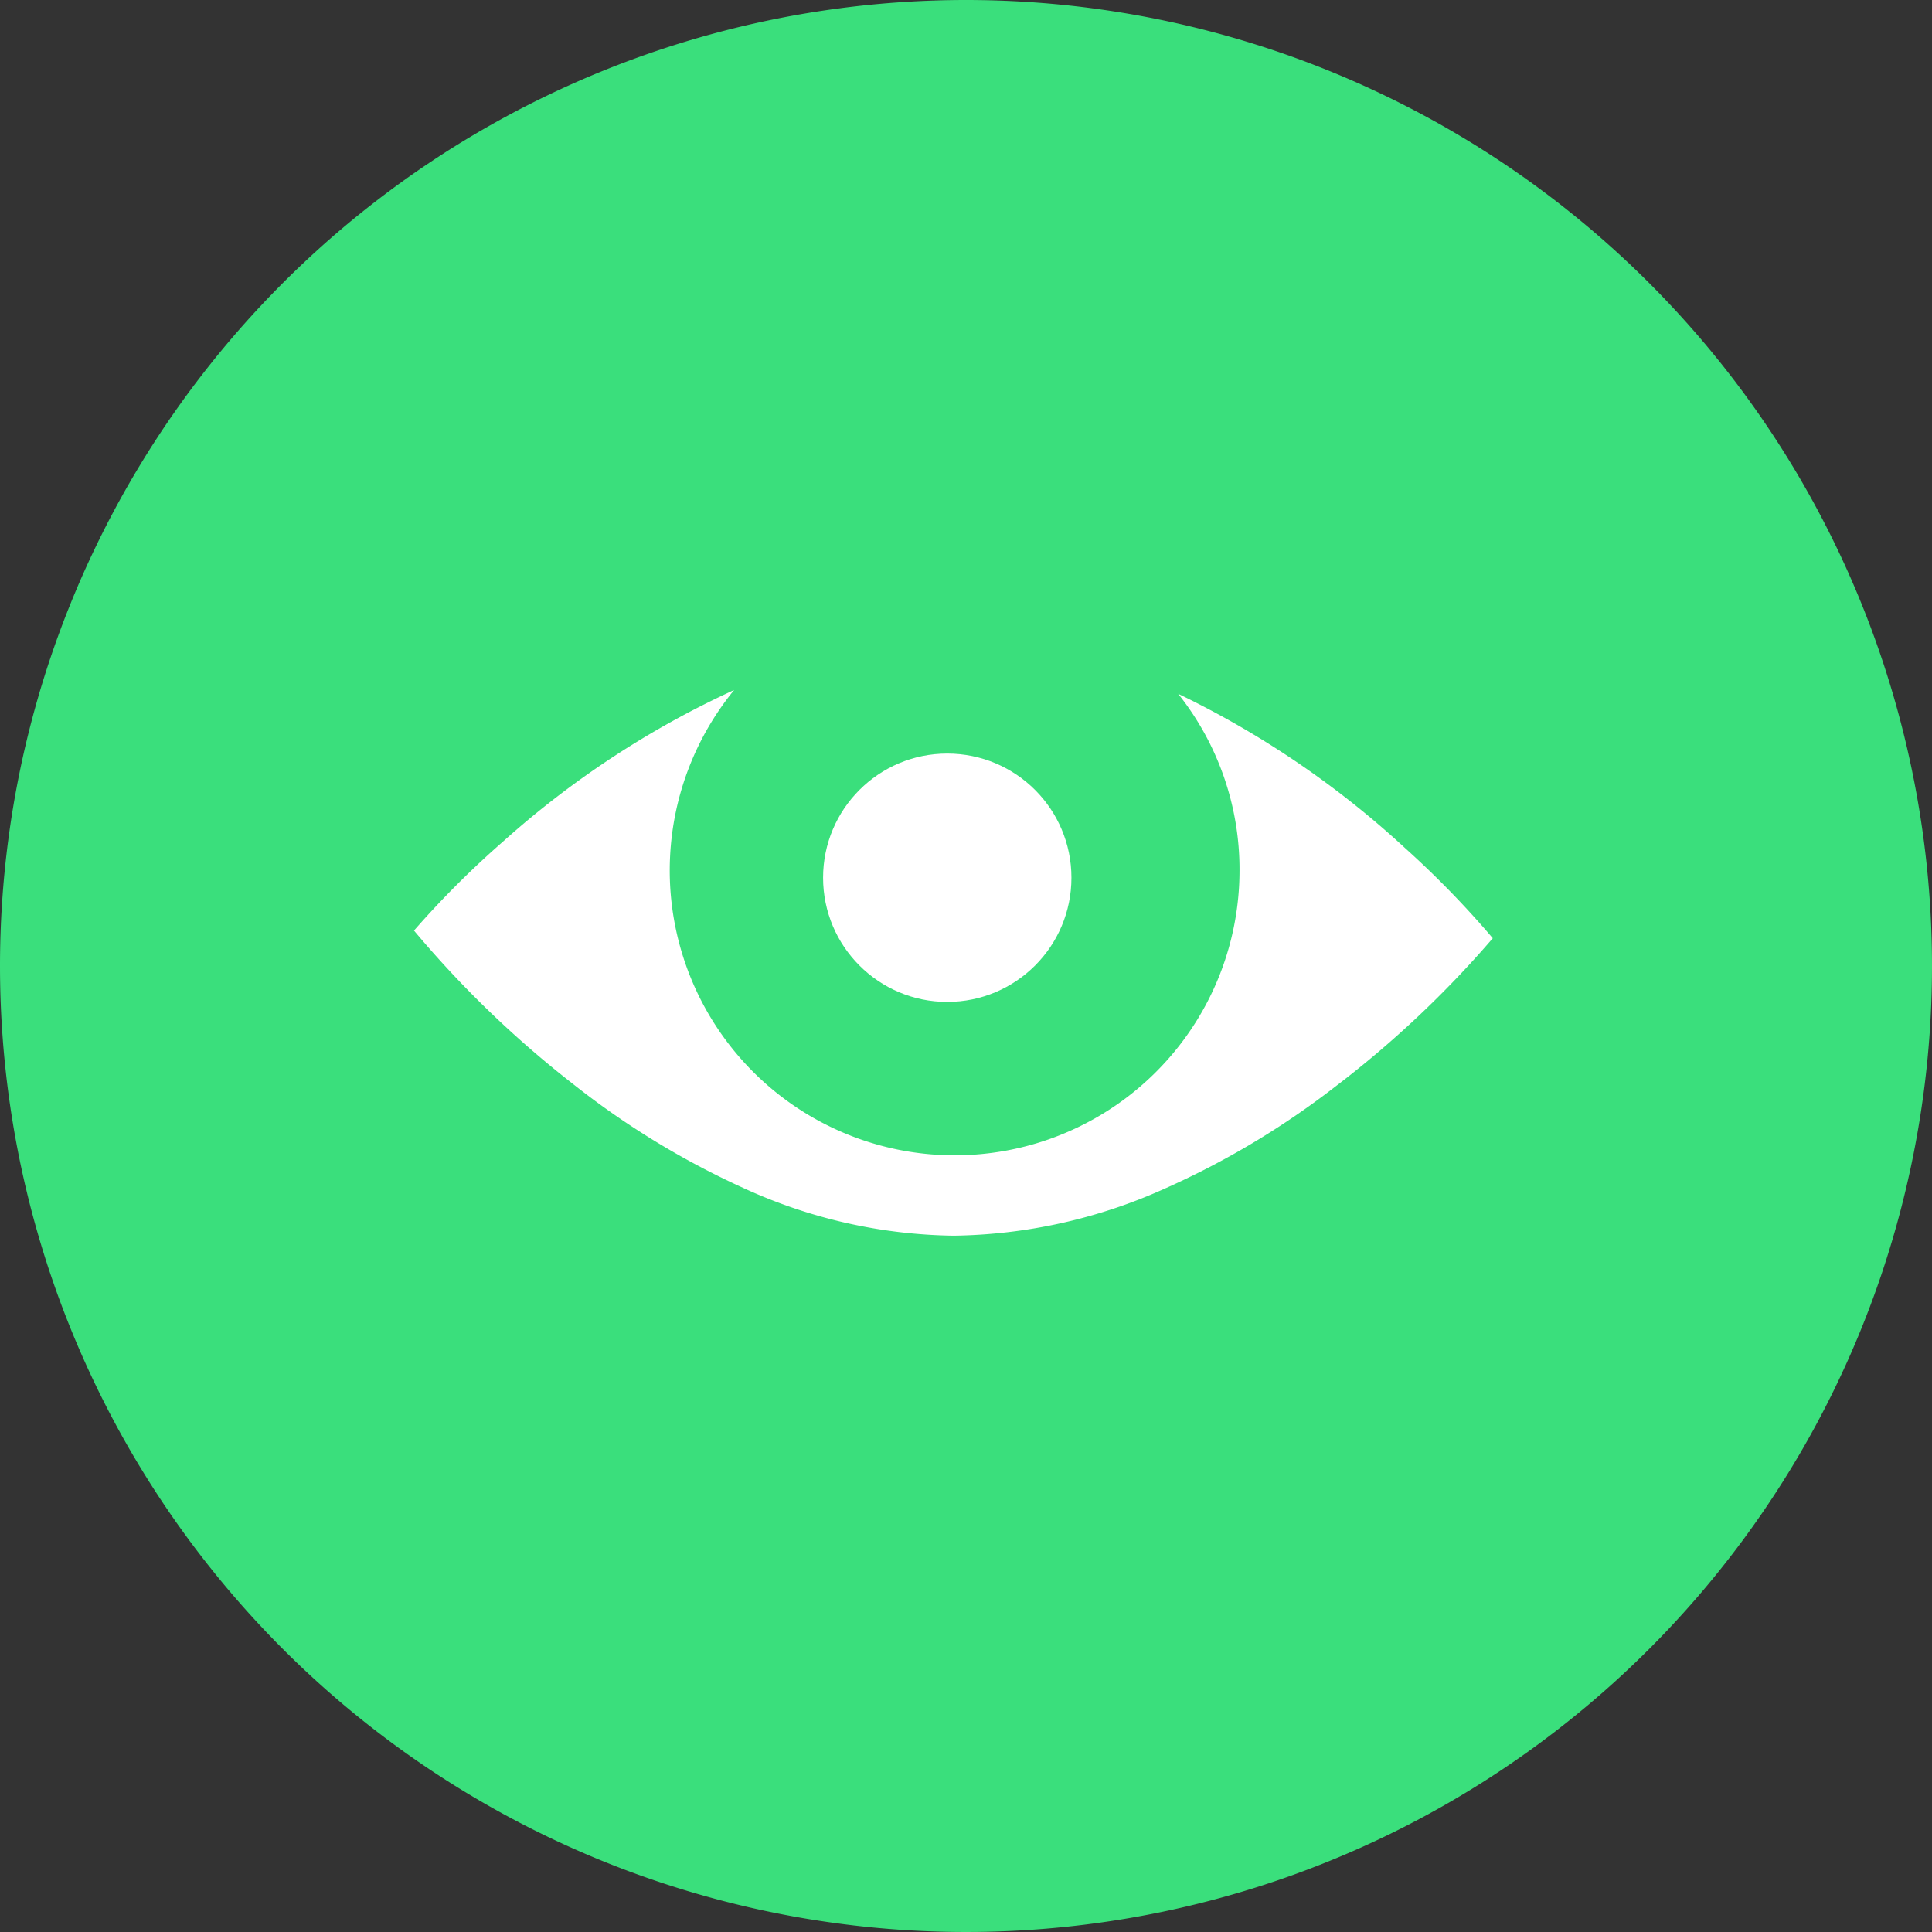
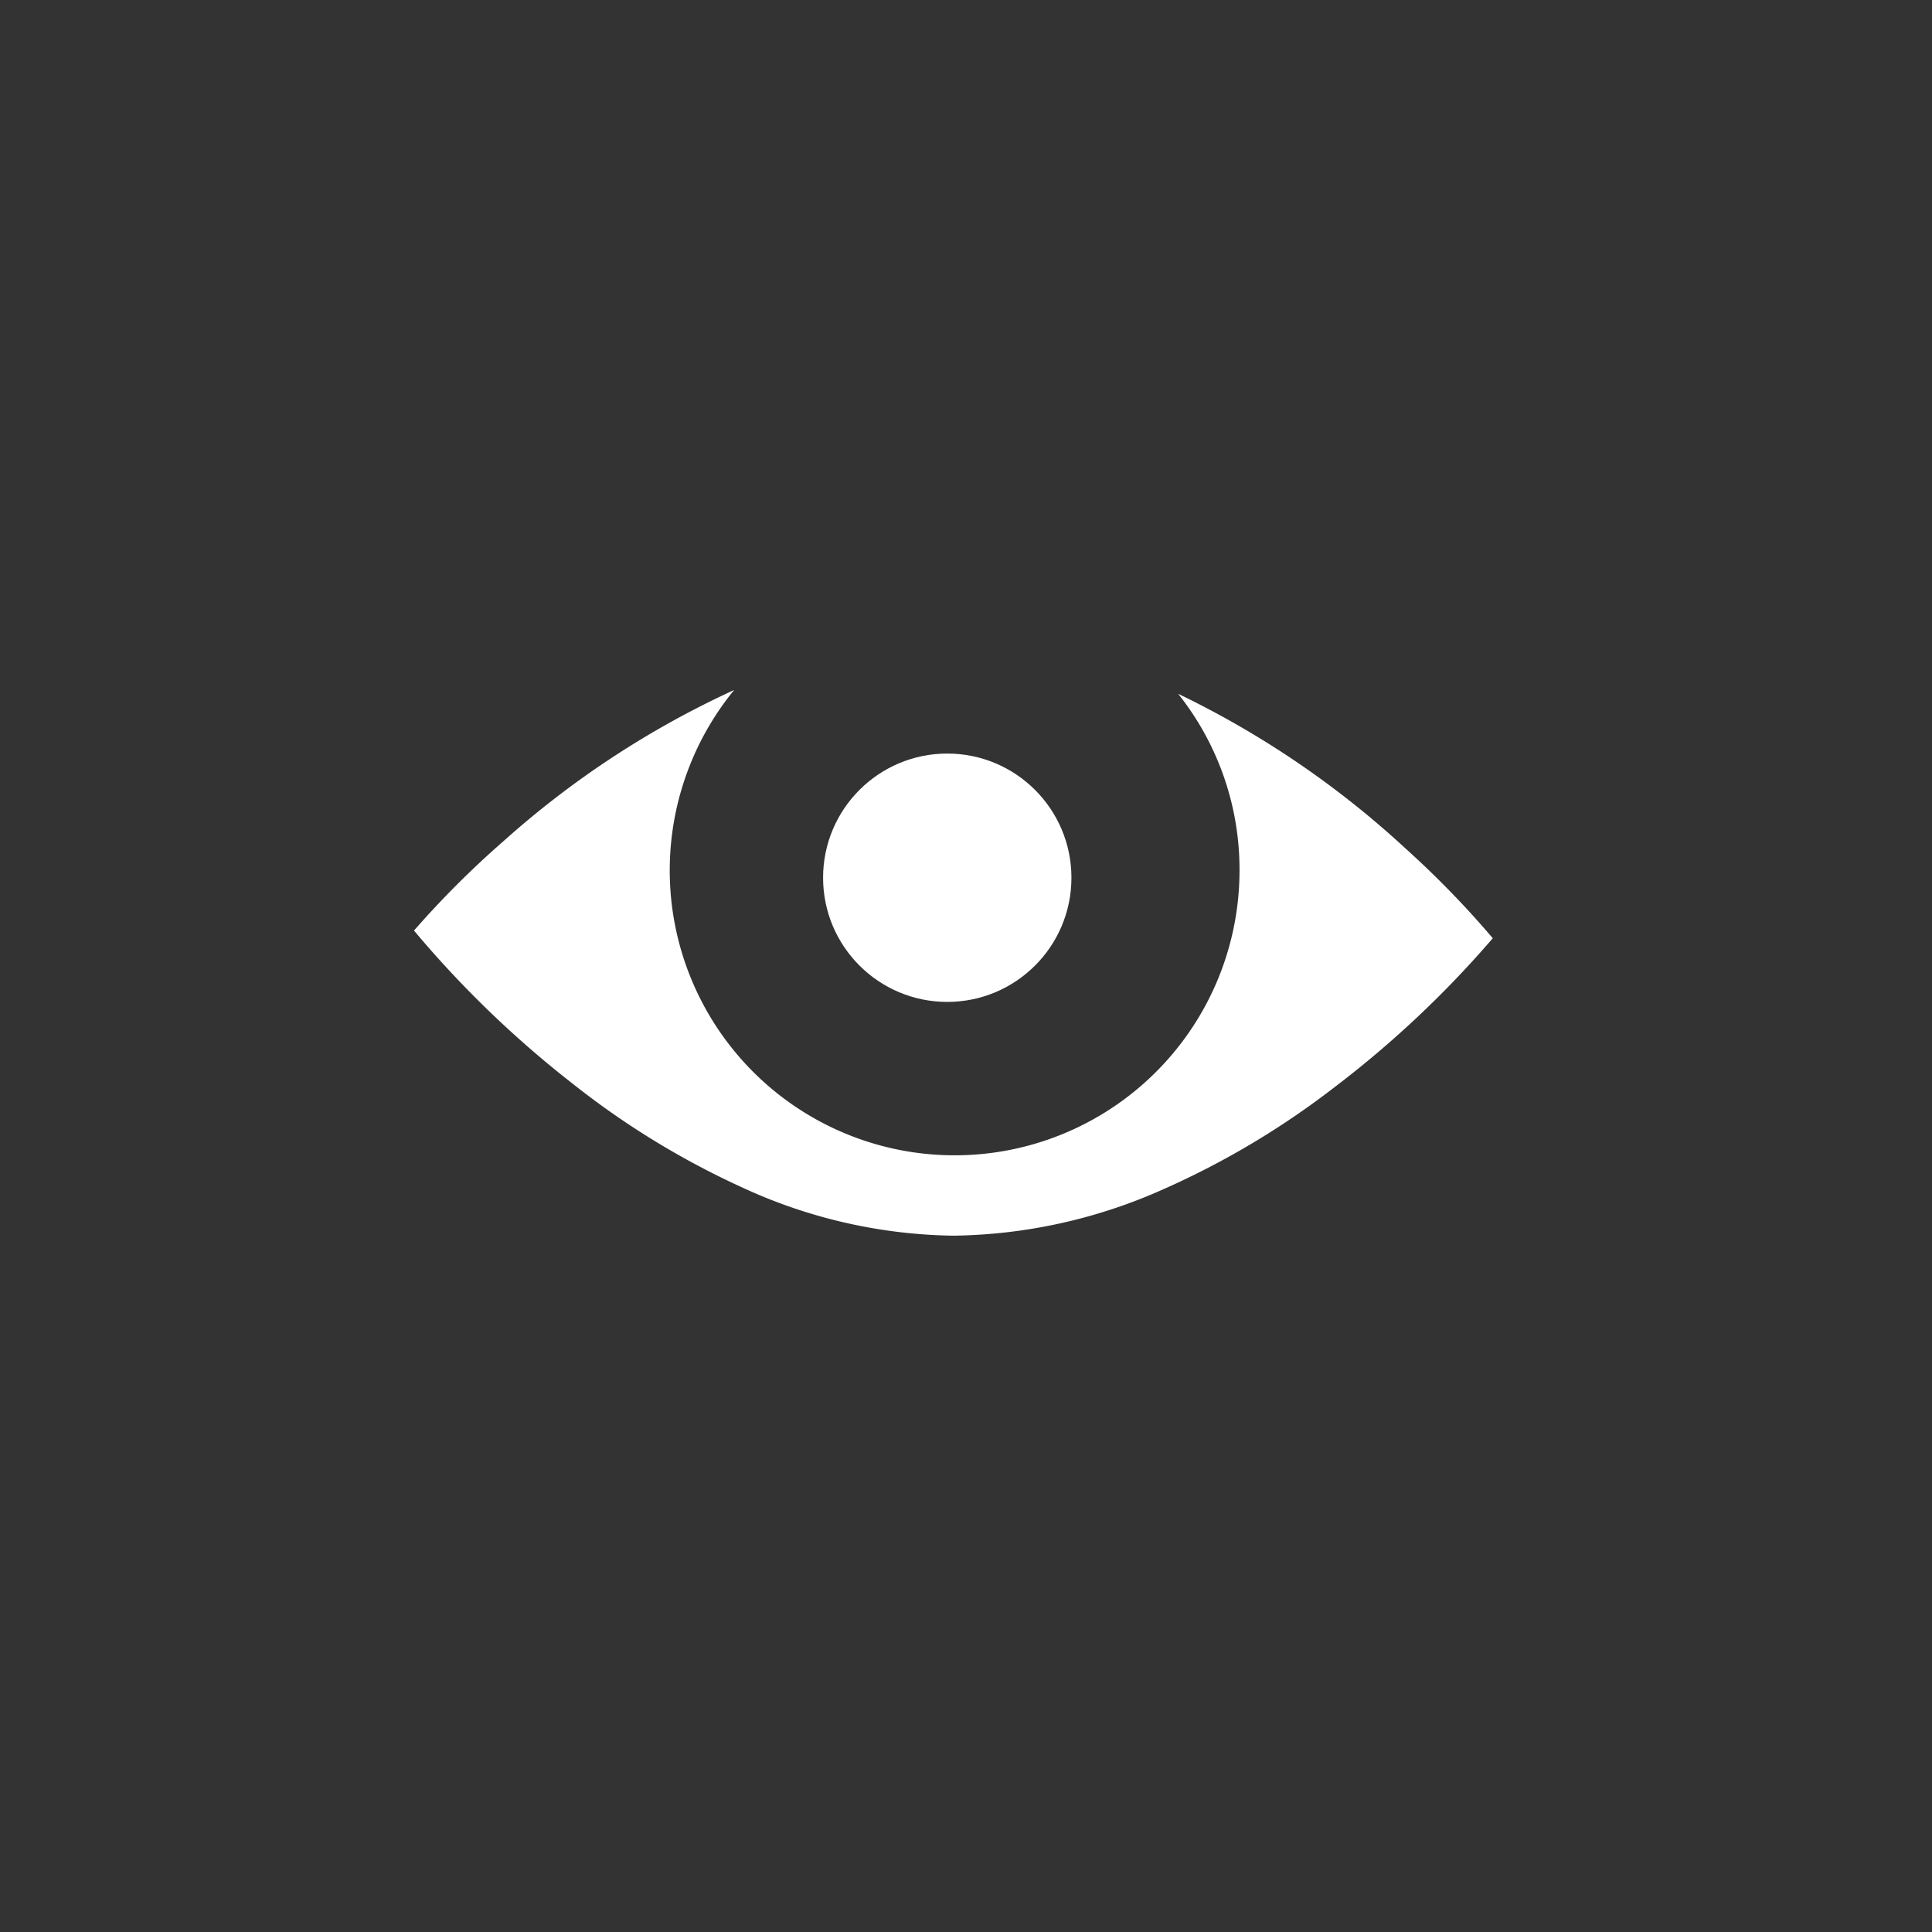
<svg xmlns="http://www.w3.org/2000/svg" width="70" height="70" viewBox="0 0 70 70">
  <rect x="0" y="0" width="70" height="70" fill="#333333" stroke="none" />
  <defs>
    <style>.a{fill:#3adf7c;}.b{fill:#fff;}</style>
  </defs>
  <g transform="translate(-465 -548)">
-     <path class="a" d="M35,0A35,35,0,1,1,0,35,35,35,0,0,1,35,0Z" transform="translate(465 548)" />
    <g transform="translate(480 573)">
      <path class="b" d="M19.544,19.771a18.789,18.789,0,0,1-7.609-1.727,29.8,29.8,0,0,1-6.212-3.8A37.792,37.792,0,0,1,0,8.716l0,0a33.909,33.909,0,0,1,3.232-3.23A33.358,33.358,0,0,1,11.6,0a10.322,10.322,0,1,0,18.31,6.538,10.215,10.215,0,0,0-2.223-6.4,33.561,33.561,0,0,1,8.222,5.59,34.048,34.048,0,0,1,3.177,3.266,37.389,37.389,0,0,1-5.723,5.389,29.949,29.949,0,0,1-6.211,3.705A19.181,19.181,0,0,1,19.544,19.771Z" transform="translate(0 0)" />
      <circle class="b" cx="4.499" cy="4.499" r="4.499" transform="translate(14.822 2.303)" />
    </g>
  </g>
</svg>